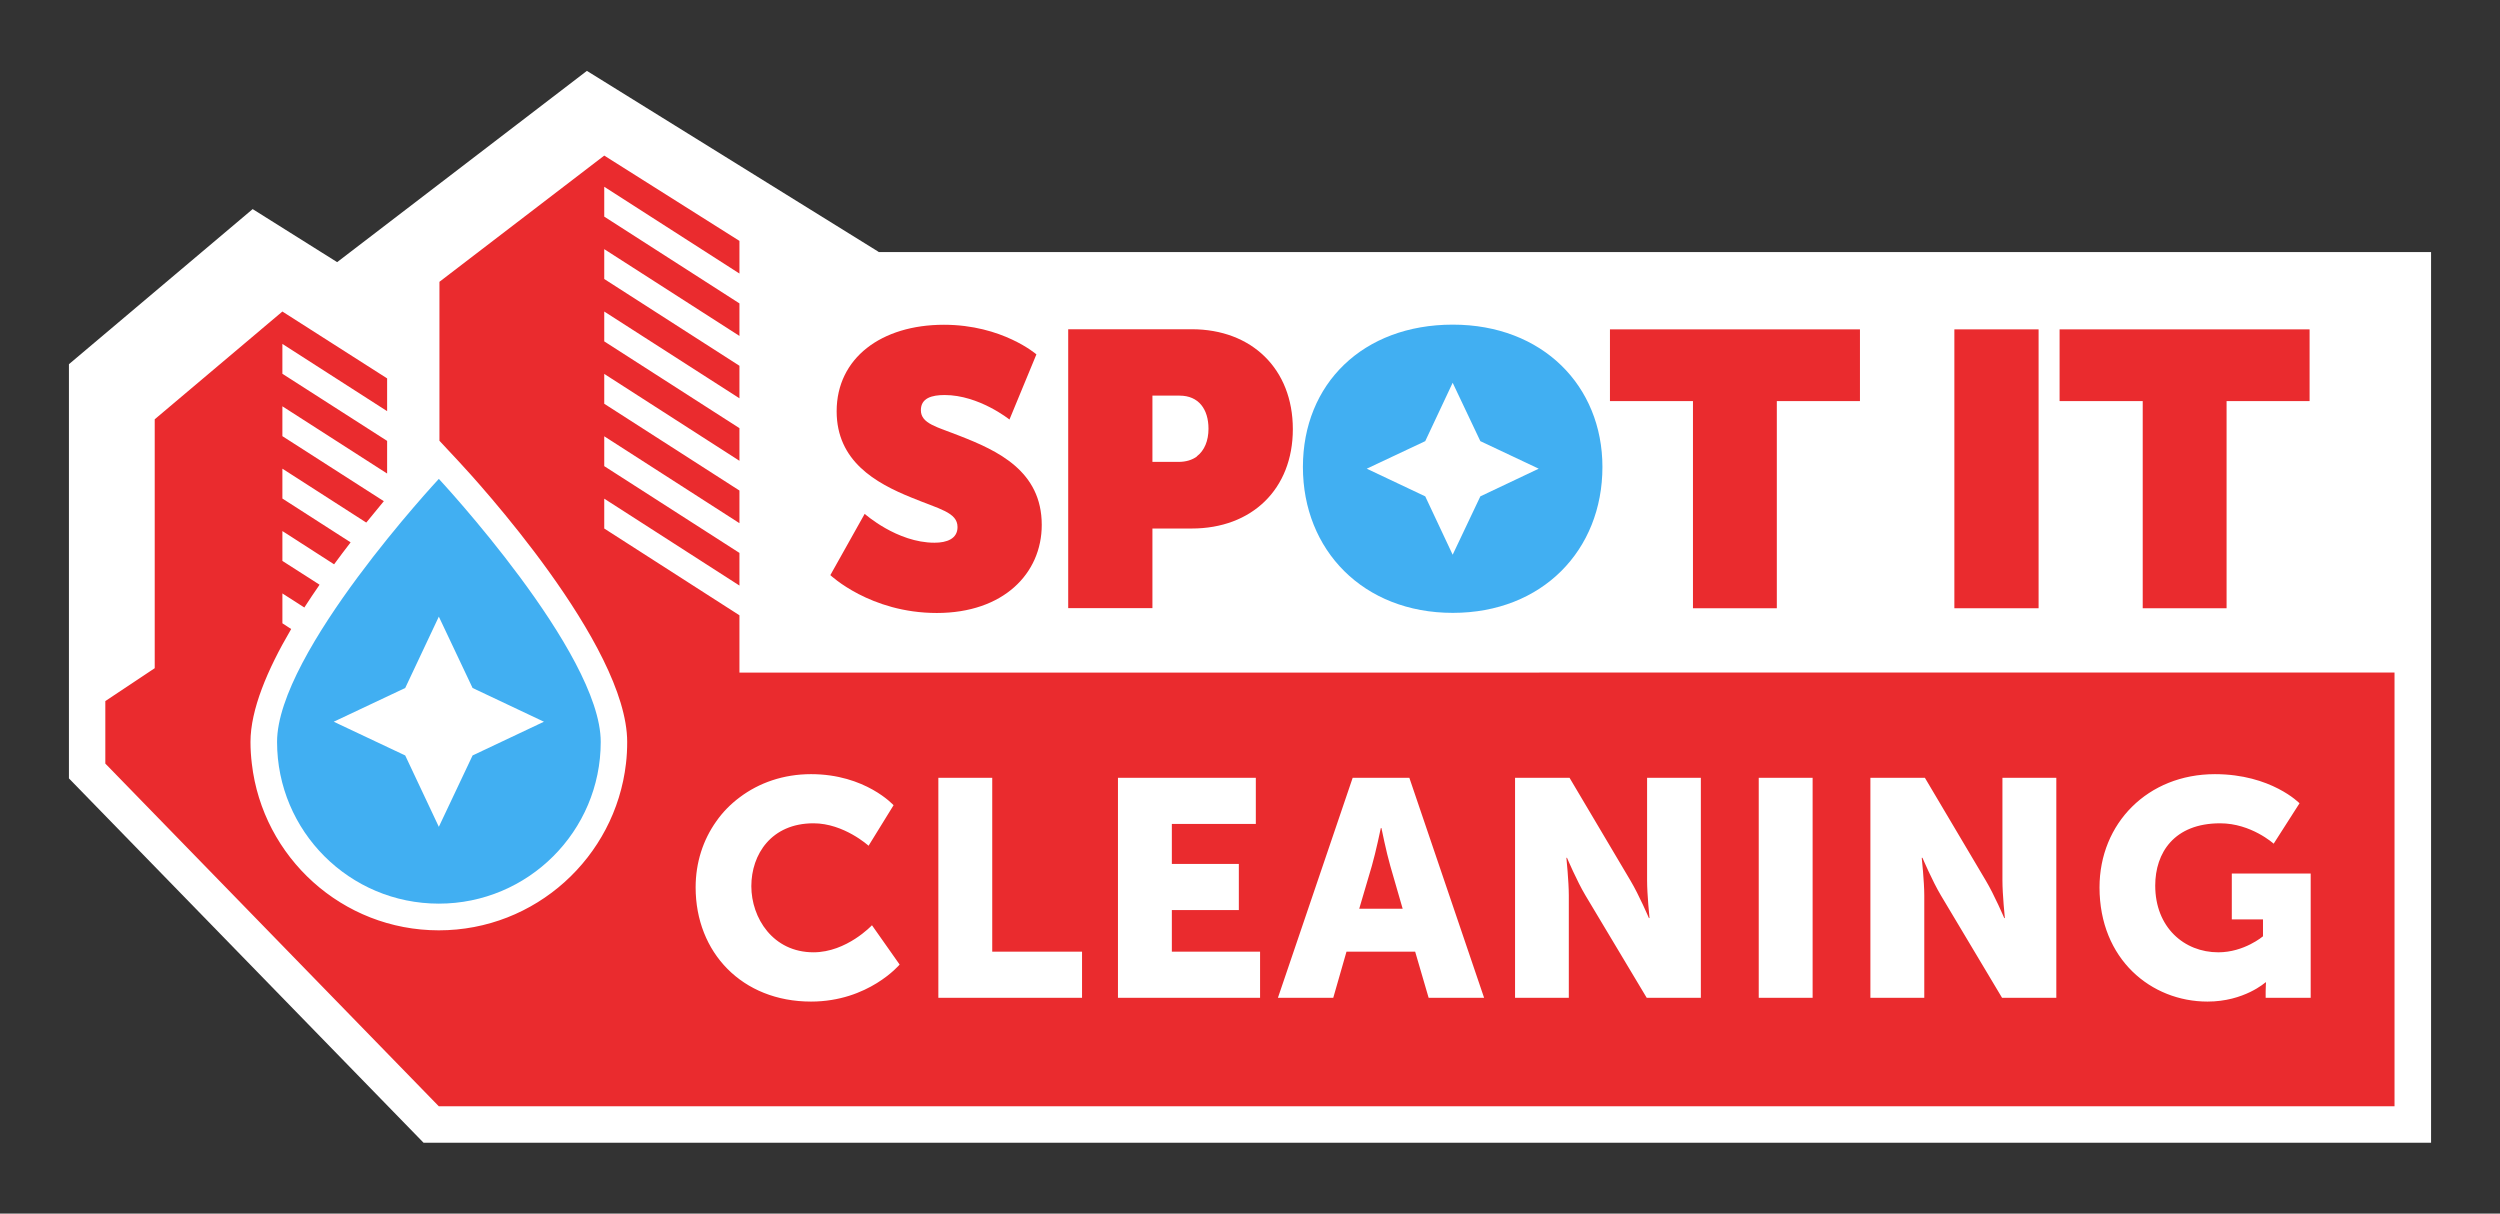
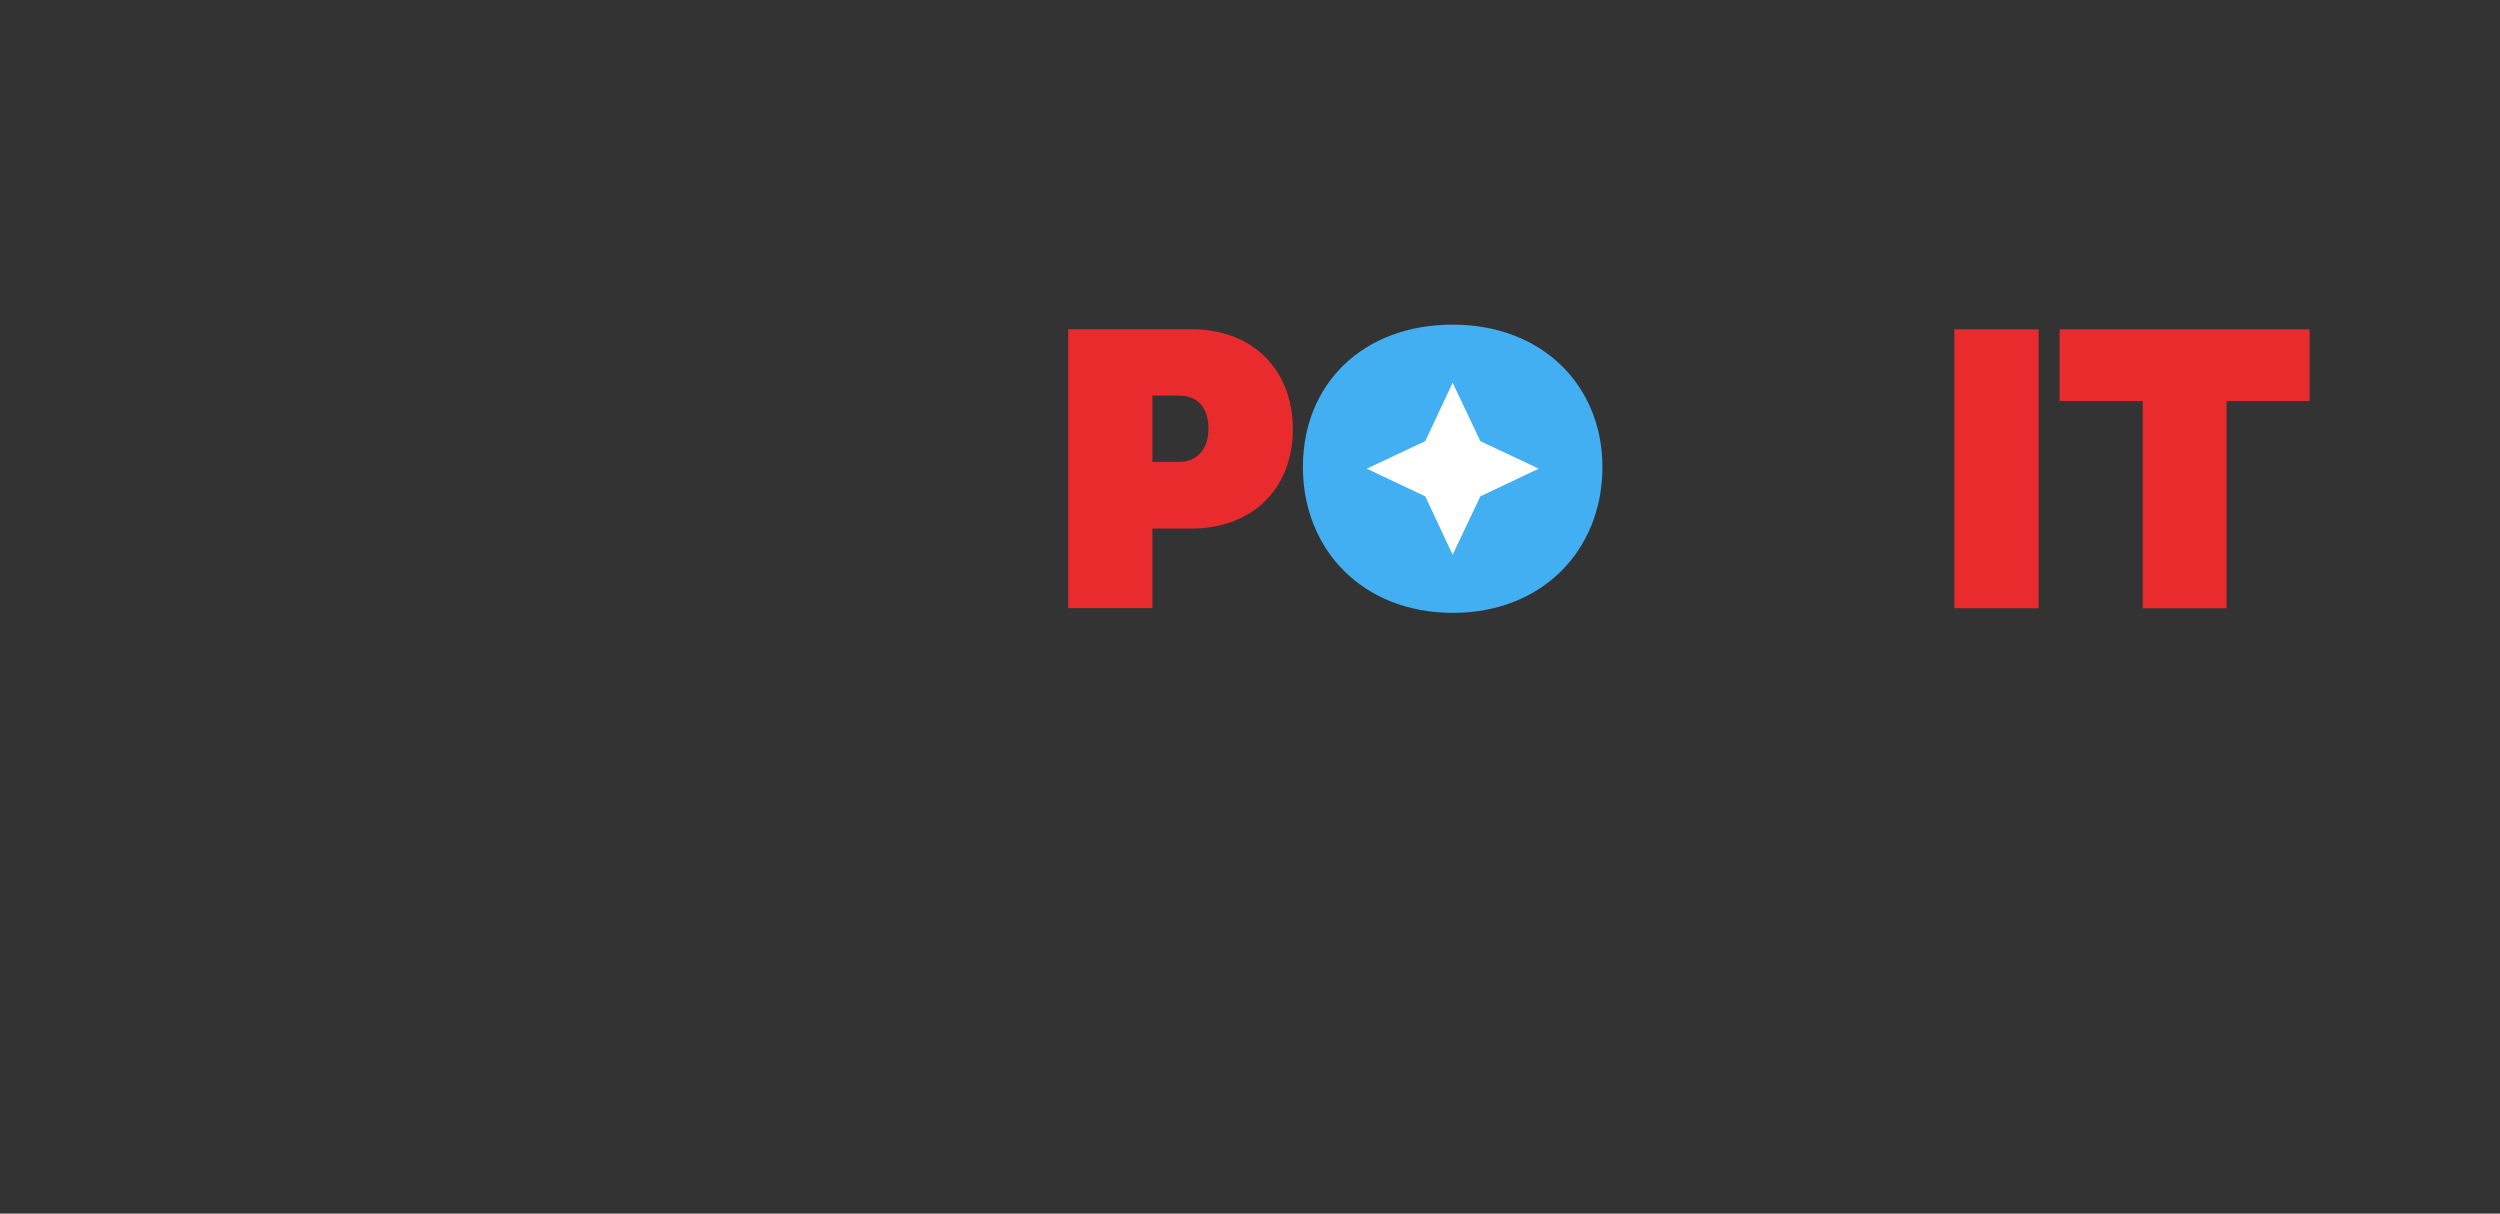
<svg xmlns="http://www.w3.org/2000/svg" id="a" viewBox="0 0 206 100">
  <rect x="0" y="0" width="206" height="100" fill="#333333" stroke="none" />
  <defs>
    <style>.b{fill:#41aff2;}.c{fill:#fff;}.d{fill:none;}.e{fill:#ea2b2e;}</style>
  </defs>
-   <polygon class="c" points="72.41 20.77 72.36 20.73 48.36 5.84 27.78 21.6 20.82 17.23 5.68 30.01 5.68 64.14 34.9 94.16 200.32 94.16 200.32 20.77 72.41 20.77" />
  <path class="d" d="M99.9,37.57c-.41.3-.93.47-1.57.47h-2.24s2.24-.01,2.24-.01c.64,0,1.16-.17,1.57-.46Z" />
-   <path class="e" d="M60.93,55.42v-4.72l-11.14-7.15v-2.46l11.14,7.16v-2.69l-11.14-7.15v-2.46l11.14,7.16v-2.69l-11.14-7.15v-2.46l11.14,7.16v-2.69l-11.14-7.15v-2.46l11.14,7.15v-2.68l-11.14-7.15v-2.46l11.14,7.15v-2.68l-11.14-7.15v-2.46l11.14,7.15v-2.69l-11.14-7.03-13.58,10.4v13.1l1.55,1.66c1.43,1.53,13.92,15.16,13.92,23.16,0,.6-.03,1.2-.1,1.78-.89,7.72-7.46,13.74-15.42,13.74s-14.52-6.02-15.41-13.74c-.07-.58-.11-1.18-.11-1.78,0-2.67,1.4-5.97,3.31-9.23.01-.03.03-.06.04-.08l-.72-.47v-2.46l1.81,1.16s.03-.05.05-.08c.37-.58.76-1.15,1.15-1.72.01-.02.03-.05.05-.08l-3.06-1.96v-2.46l4.26,2.74s.04-.05.06-.08c.42-.57.83-1.12,1.25-1.66.02-.02.03-.05.05-.07l-5.62-3.61v-2.46l6.91,4.44s.04-.05.07-.08c.46-.57.9-1.11,1.32-1.61.02-.02.04-.04.06-.07l-8.36-5.36v-2.46l8.63,5.54v-2.69l-8.63-5.53v-2.46l8.63,5.54v-2.7l-8.63-5.51-.07.06-1.65,1.39-.08.07-.71.6-8.01,6.76v20.51l-4.07,2.71v5.15l27.48,28.24h161.15v-35.74H60.93ZM66.83,82.53c-5.68,0-9.51-4.04-9.51-9.41,0-2.06.62-3.92,1.7-5.44.53-.76,1.18-1.42,1.93-1.98,1.59-1.2,3.61-1.91,5.88-1.91,4.49,0,6.8,2.56,6.8,2.56l-2.06,3.34s-2.03-1.85-4.54-1.85c-3.47,0-5.12,2.56-5.12,5.18s1.78,5.45,5.12,5.45c2.74,0,4.82-2.23,4.82-2.23l2.28,3.24s-2.56,3.05-7.3,3.05ZM89.16,82.22h-11.84v-18.13h4.44v14.33h7.4v3.8ZM103.83,82.22h-11.71v-18.13h11.36v3.8h-6.92v3.3h5.52v3.8h-5.52v3.43h7.27v3.8ZM117.72,82.22l-1.11-3.8h-5.66l-1.09,3.8h-4.56l6.16-18.13h4.67l6.16,18.13h-4.57ZM140.15,82.22h-4.46l-5.05-8.44c-.71-1.19-1.52-3.1-1.52-3.1h-.05s.2,1.96.2,3.1v8.44h-4.43v-18.13h4.49l5.02,8.47c.71,1.19,1.52,3.09,1.52,3.09h.05s-.2-1.95-.2-3.09v-8.47h4.43v18.13ZM149.36,82.22h-4.44v-18.13h4.44v18.13ZM169.44,82.22h-4.47l-5.04-8.44c-.71-1.19-1.52-3.1-1.52-3.1h-.06s.21,1.96.21,3.1v8.44h-4.44v-18.13h4.49l5.02,8.47c.71,1.19,1.52,3.09,1.52,3.09h.05s-.2-1.95-.2-3.09v-8.47h4.44v18.13ZM190.4,82.22h-3.71v-.51c0-.38.03-.76.03-.76h-.05s-1.75,1.58-4.77,1.58c-4.64,0-8.9-3.48-8.9-9.41,0-5.28,3.98-9.33,9.51-9.33,4.64,0,6.97,2.4,6.97,2.4l-2.13,3.33s-1.85-1.68-4.41-1.68c-3.8,0-5.35,2.44-5.35,5.13,0,3.44,2.38,5.5,5.2,5.5,2.13,0,3.68-1.32,3.68-1.32v-1.39h-2.57v-3.78h6.5v10.24ZM115.58,74.88h-3.58l1.04-3.53c.33-1.14.74-3.12.74-3.12h.05s.4,1.98.73,3.12l1.02,3.53Z" />
-   <path class="b" d="M36.16,39.46s-13.33,14.3-13.33,21.67,5.97,13.33,13.33,13.33,13.34-5.97,13.34-13.33-13.34-21.67-13.34-21.67ZM38.94,62.25l-2.78,5.88-2.77-5.88-5.89-2.78,5.89-2.78,2.77-5.88,2.78,5.88,5.88,2.78-5.88,2.78Z" />
-   <path class="e" d="M77,44.72c-3.09,0-5.75-2.38-5.75-2.38l-2.83,5.05s3.28,3.12,8.77,3.12,8.65-3.25,8.65-7.26c0-4.44-3.63-6.11-6.75-7.33-1.86-.74-3.21-1-3.21-2.12,0-1,.9-1.25,1.96-1.25,2.83,0,5.34,2.02,5.34,2.02l2.22-5.37s-2.8-2.44-7.62-2.44c-5.14,0-8.84,2.73-8.84,7.13,0,4.11,3.21,5.91,6.14,7.1,2.31.96,3.82,1.22,3.82,2.44,0,.96-.87,1.29-1.9,1.29Z" />
  <path class="e" d="M98.21,27.13h-10.19v22.98h6.94v-6.56h3.24c4.95,0,8.33-3.24,8.33-8.19s-3.38-8.23-8.33-8.23ZM98.62,37.62c-.39.28-.89.44-1.51.44h-2.15v-5.46h2.24c1.57,0,2.38,1.12,2.38,2.73,0,.98-.33,1.8-.97,2.28Z" />
  <path class="b" d="M132.04,38.48c0,6.85-4.95,12.02-12.33,12.02s-12.35-5.17-12.35-12.02,4.95-11.73,12.35-11.73,12.33,5.05,12.33,11.73Z" />
-   <polygon class="e" points="139.5 50.12 146.41 50.12 146.41 33.05 153.26 33.05 153.26 27.14 132.66 27.14 132.66 33.05 139.5 33.05 139.5 50.12" />
  <rect class="e" x="161.04" y="27.14" width="6.94" height="22.98" />
  <polygon class="e" points="176.56 50.12 183.47 50.12 183.47 33.05 190.31 33.05 190.31 27.14 169.71 27.14 169.71 33.05 176.56 33.05 176.56 50.12" />
  <polygon class="c" points="126.79 38.62 121.98 40.9 119.7 45.71 117.44 40.9 112.62 38.62 117.44 36.35 119.7 31.54 121.98 36.35 126.79 38.62" />
</svg>